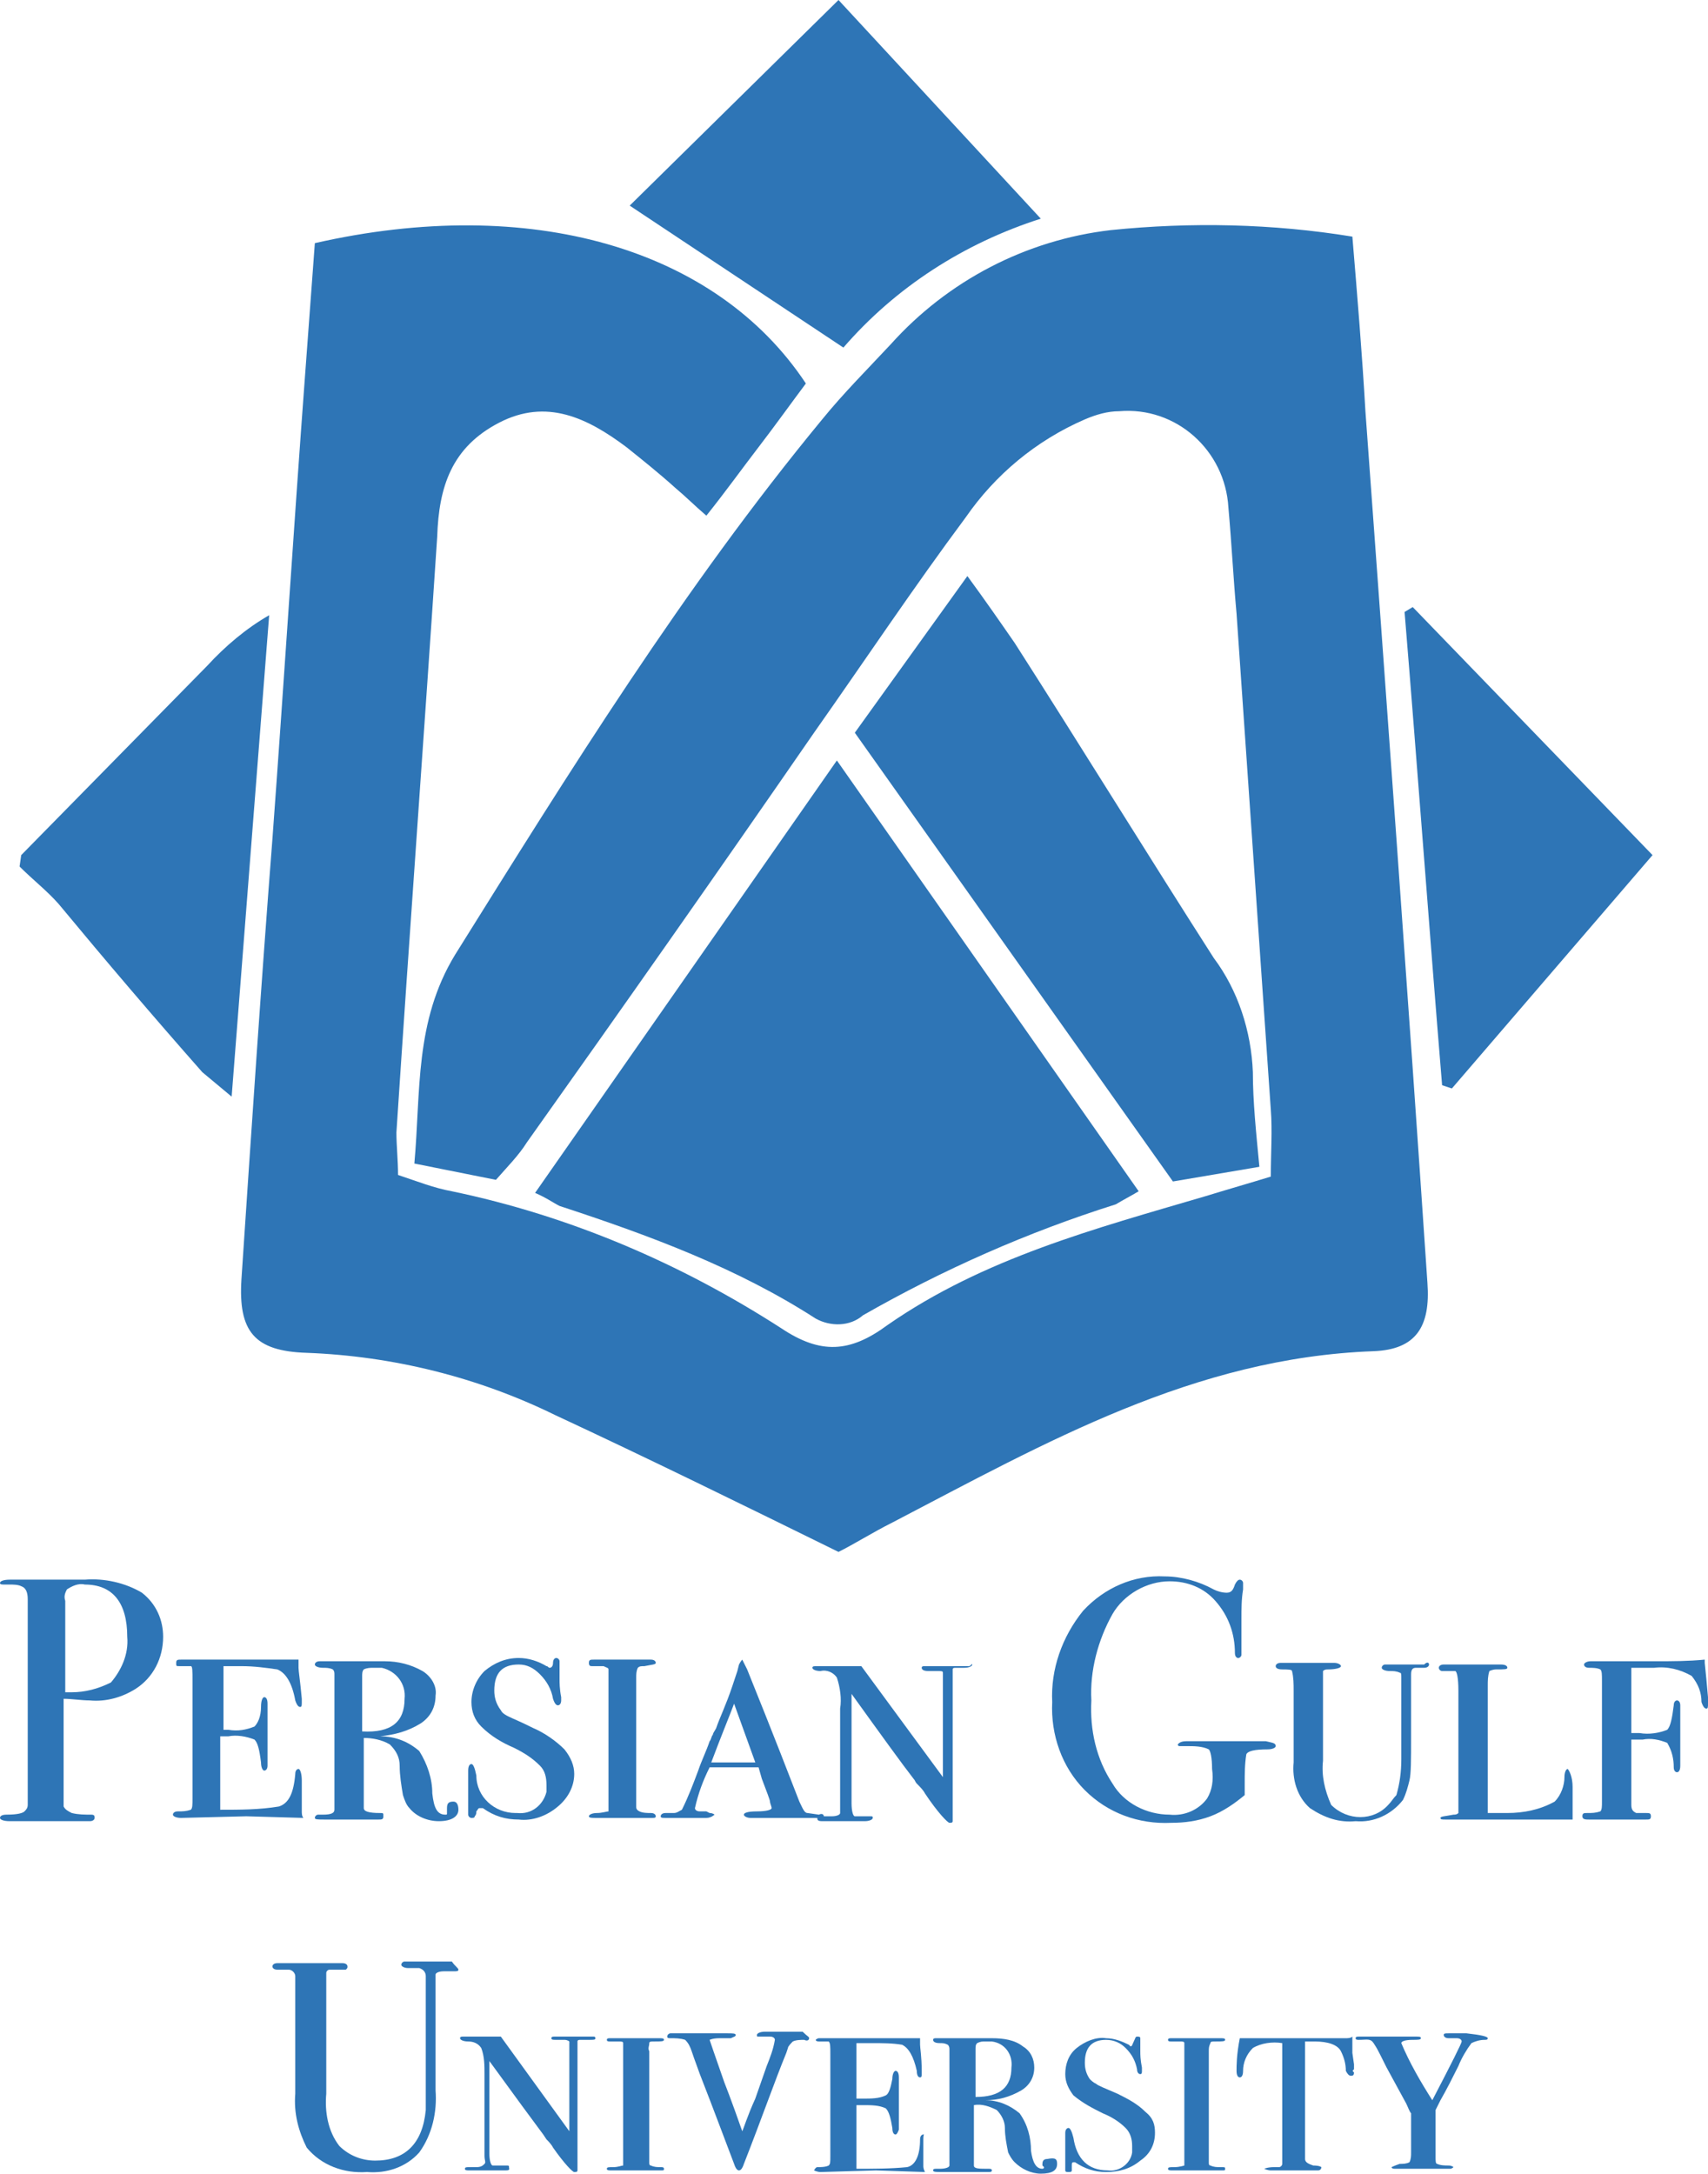
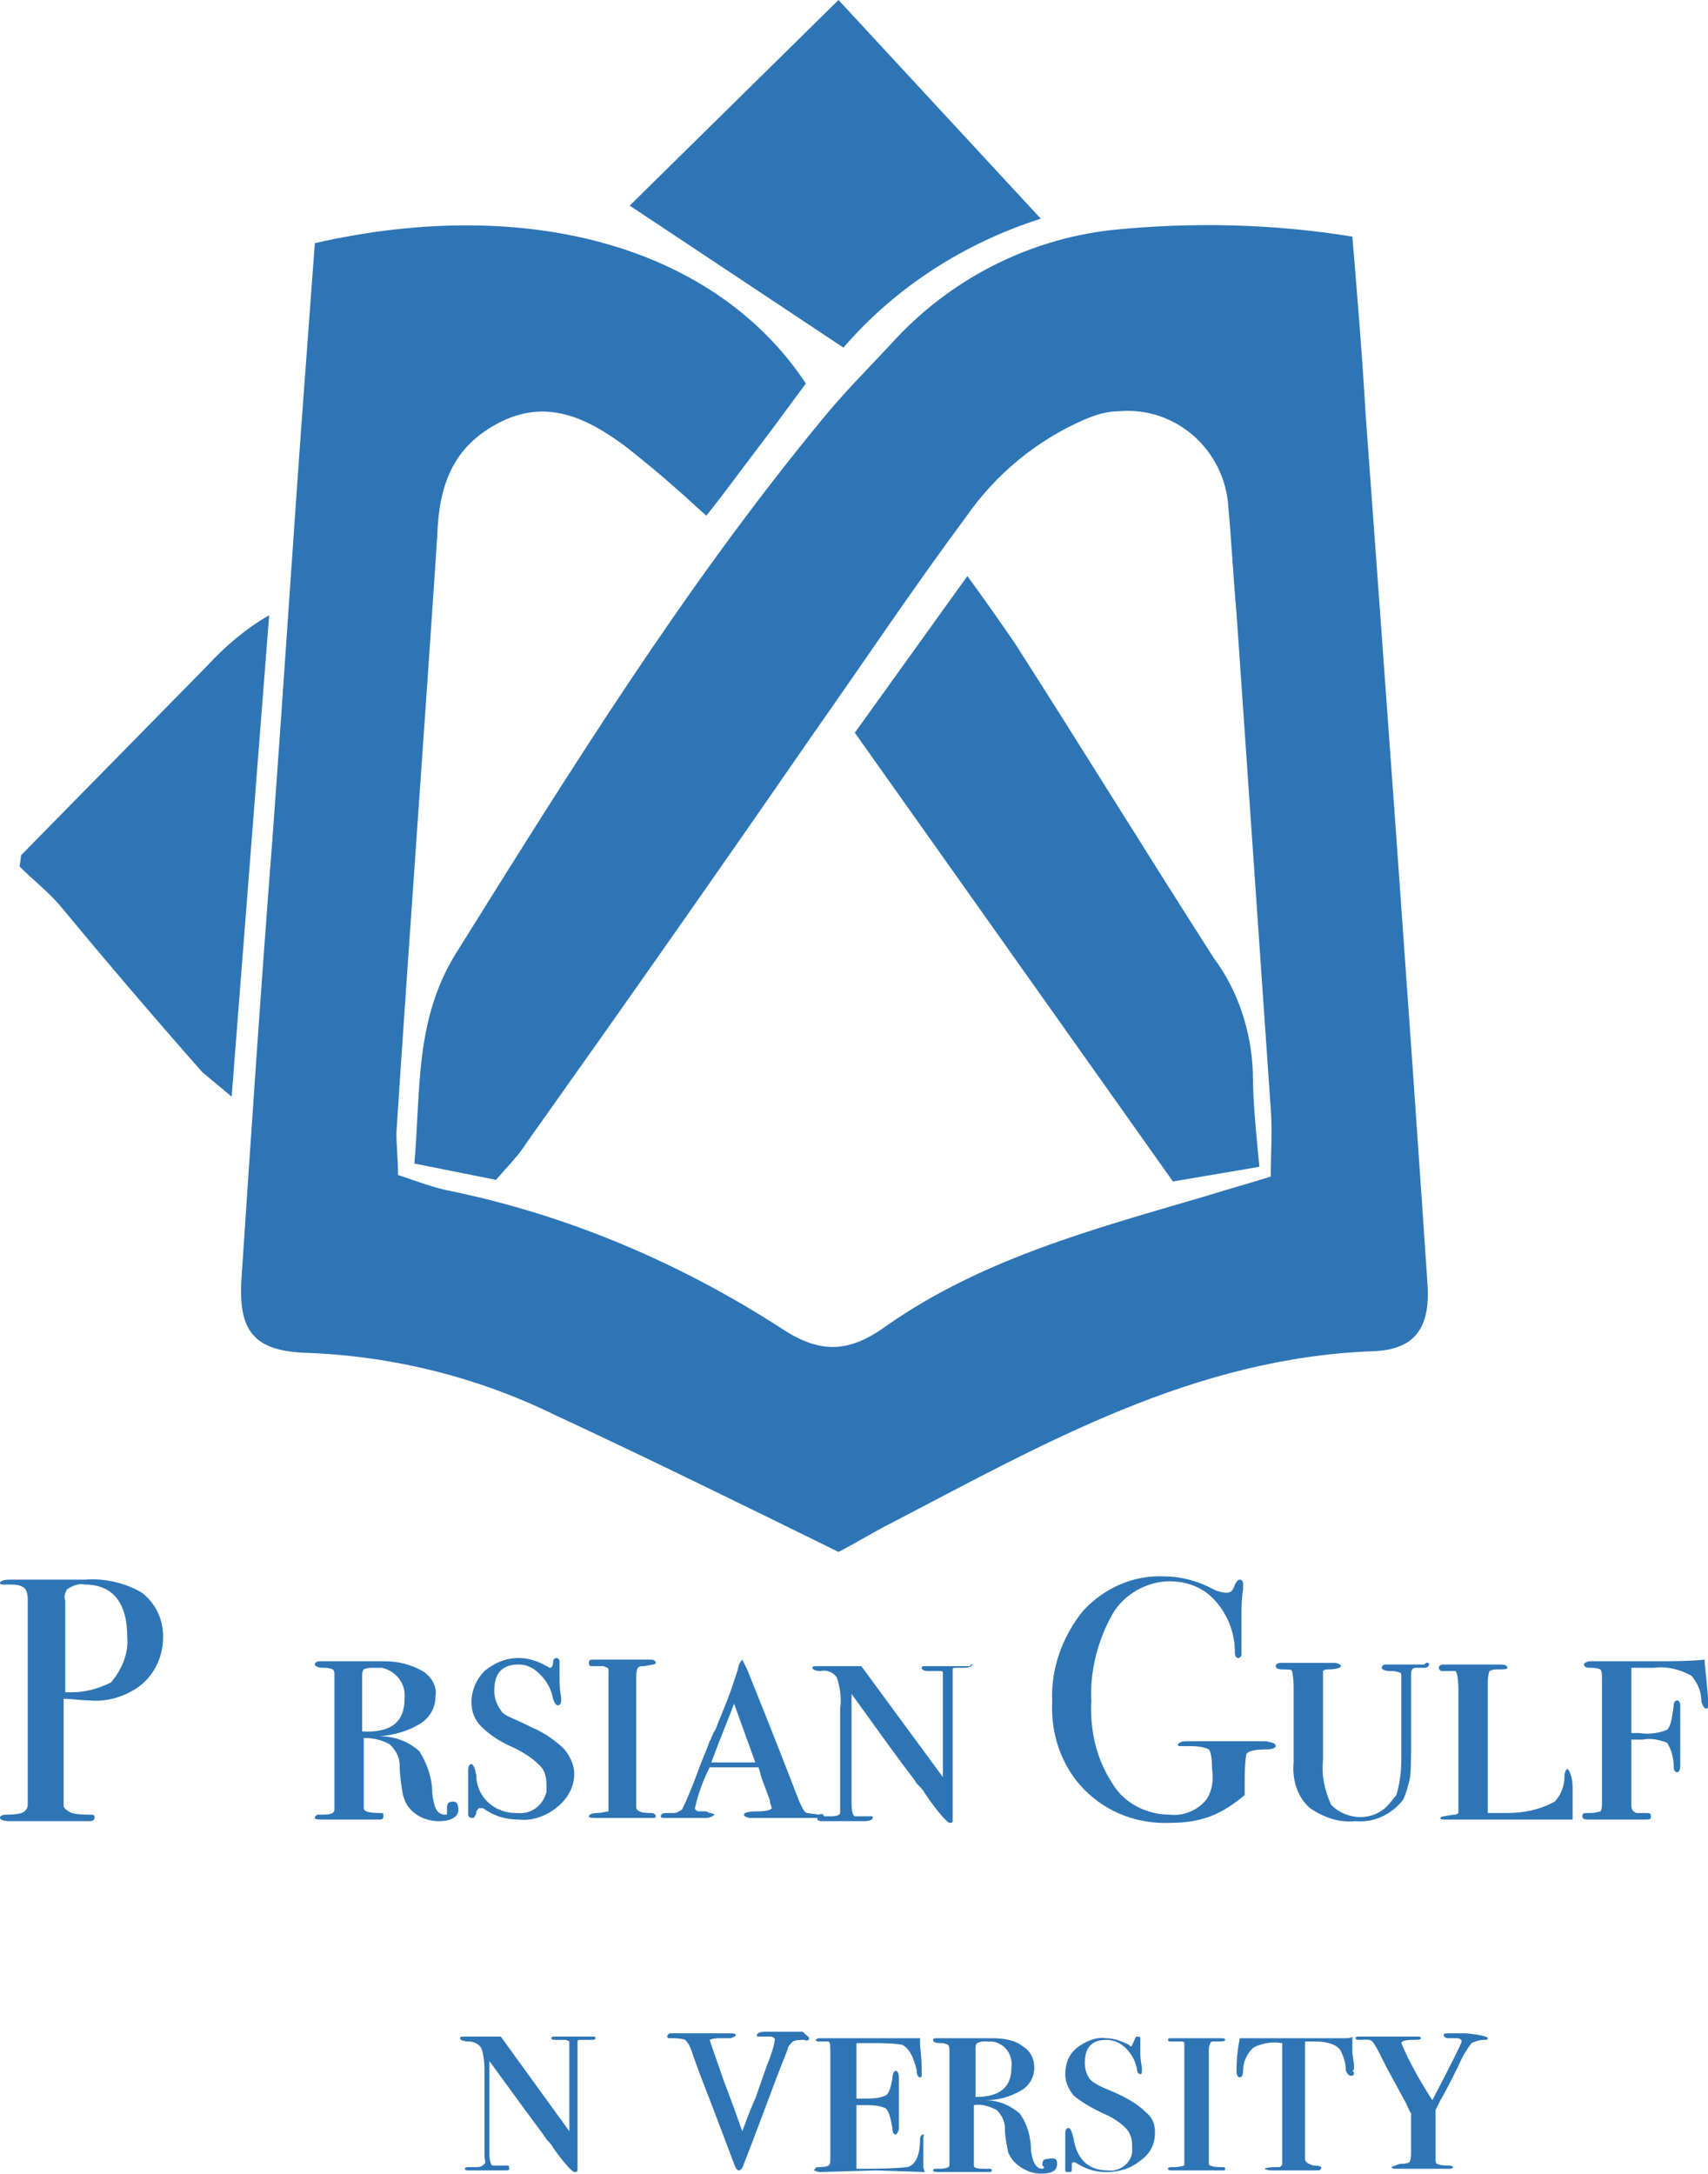
<svg xmlns="http://www.w3.org/2000/svg" version="1.1" id="Text" x="0px" y="0px" viewBox="0 0 104.7 133.2" style="enable-background:new 0 0 104.7 133.2;" xml:space="preserve">
  <style type="text/css">
	.st0{fill:#2E75B6;}
</style>
  <g id="arm">
    <path class="st0" d="M1.3,52.4l11.4-11.6c1.1-1.2,2.4-2.3,3.8-3.1l-2.3,29.5c-0.6-0.5-1.2-1-1.8-1.5c-3-3.4-5.9-6.8-8.8-10.3   c-0.7-0.8-1.6-1.5-2.4-2.3L1.3,52.4z" />
    <path class="st0" d="M24.4,72c1.2,0.4,2.2,0.8,3.3,1c7.2,1.5,14,4.4,20.2,8.4c2.4,1.6,4.2,1.5,6.5-0.2c5.9-4.1,12.7-5.9,19.5-7.9   c1.3-0.4,2.7-0.8,4-1.2c0-1.5,0.1-2.8,0-4.1c-0.7-10.1-1.4-20.3-2.1-30.4c-0.2-2.2-0.3-4.3-0.5-6.5c-0.2-3.5-3.2-6.2-6.7-5.9   c-0.7,0-1.4,0.2-2.1,0.5c-3,1.3-5.5,3.4-7.3,6C56,36,53,40.5,49.9,44.9C44.1,53.3,38.2,61.7,32.3,70c-0.5,0.8-1.2,1.5-1.9,2.3l-5-1   c0.4-4.4,0-8.7,2.5-12.8c7-11.2,14-22.5,22.5-32.8c1.3-1.6,2.8-3.1,4.2-4.6c3.5-3.9,8.3-6.4,13.5-7c4.9-0.5,9.9-0.4,14.8,0.4   c0.3,3.6,0.6,7.2,0.8,10.7C85,43,86.3,60.8,87.5,78.6c0.2,2.7-0.7,4.1-3.3,4.2c-11,0.4-20.1,5.6-29.5,10.5   c-1.2,0.6-2.3,1.3-3.3,1.8c-5.9-2.9-11.6-5.7-17.4-8.4c-4.7-2.3-9.9-3.6-15.2-3.8c-3.2-0.1-4.2-1.3-4-4.5c0.6-9,1.2-18,1.9-27   c0.7-9.5,1.3-19,2-28.4c0.2-2.7,0.4-5.4,0.6-8.1c13.2-3,24.6,0.3,30.1,8.6c-0.9,1.2-1.9,2.6-2.9,3.9s-2,2.7-3.2,4.2   c-0.7-0.6-1.3-1.2-1.9-1.7c-1-0.9-2-1.7-3-2.5c-2.4-1.8-4.9-3-7.8-1.5s-3.7,3.9-3.8,7C26,45,25.1,57.2,24.3,69.4   C24.3,70.2,24.4,71.1,24.4,72z" />
-     <path class="st0" d="M32.8,73.1l18.5-26.5L69.8,73c-0.5,0.3-0.9,0.5-1.4,0.8c-5.4,1.7-10.6,4-15.5,6.8c-0.8,0.7-2,0.7-2.9,0.2   c-4.8-3.1-10.2-5.1-15.7-6.9C33.9,73.7,33.5,73.4,32.8,73.1z" />
    <path class="st0" d="M52.4,44.9l6.9-9.6c1.1,1.5,2,2.8,2.9,4.1c4.1,6.4,8.1,12.9,12.2,19.3c1.5,2,2.3,4.5,2.4,7   c0,1.8,0.2,3.7,0.4,5.8l-5.3,0.9L52.4,44.9z" />
    <path class="st0" d="M51.7,21.3l-13.1-8.7L51.4,0l12.4,13.4C59.1,14.9,54.9,17.6,51.7,21.3z" />
-     <path class="st0" d="M86.6,37.2l14.7,15.2L89,66.7l-0.6-0.2c-0.8-9.7-1.5-19.3-2.3-29L86.6,37.2z" />
  </g>
  <path id="P" class="st0" d="M10,100.3c0,1.3-0.6,2.5-1.7,3.2c-0.8,0.5-1.8,0.8-2.8,0.7c-0.5,0-1.1-0.1-1.6-0.1v6c0,0.2,0,0.4,0,0.6  c0.1,0.2,0.3,0.3,0.5,0.4c0.4,0.1,0.8,0.1,1.2,0.1c0.2,0,0.2,0.1,0.2,0.2s-0.1,0.2-0.3,0.2H0.6c-0.4,0-0.6-0.1-0.6-0.2  s0.1-0.2,0.4-0.2c0.7,0,1-0.1,1.1-0.2s0.2-0.2,0.2-0.4V98c0-0.4-0.1-0.7-0.4-0.8c-0.2-0.1-0.5-0.1-0.7-0.1H0.3c-0.2,0-0.3,0-0.3-0.1  s0.2-0.2,0.6-0.2h4.6c1.2-0.1,2.5,0.2,3.5,0.8C9.6,98.3,10,99.3,10,100.3z M7.8,100.3c0-2.1-0.9-3.2-2.6-3.2  c-0.4-0.1-0.8,0.1-1.1,0.3C4,97.6,3.9,97.8,4,98.1v5.6c0.1,0,0.3,0,0.4,0c0.8,0,1.6-0.2,2.4-0.6C7.4,102.4,7.9,101.4,7.8,100.3  L7.8,100.3z" />
-   <path id="E" class="st0" d="M18.5,109.1c0,0,0,0.1,0,0.3c0,0.1,0,0.3,0,0.4v1.2c0,0.1,0,0.3,0.1,0.4l-3.5-0.1l-4,0.1  c-0.3,0-0.5-0.1-0.5-0.2s0.1-0.2,0.3-0.2c0.3,0,0.5,0,0.8-0.1c0.1-0.1,0.1-0.3,0.1-0.7V103c0-0.6,0-0.9-0.1-0.9c-0.2,0-0.5,0-0.7,0  s-0.2,0-0.2-0.2s0.1-0.2,0.3-0.2h7.2v0.2v0.3c0,0.2,0.1,0.8,0.2,1.9c0,0.1,0,0.2,0,0.2c0,0.2,0,0.3-0.1,0.3s-0.2-0.1-0.3-0.4  c-0.2-1.1-0.6-1.7-1.1-1.9c-0.7-0.1-1.4-0.2-2.2-0.2h-1.1v3.9H14c0.6,0.1,1.1,0,1.6-0.2c0.2-0.2,0.4-0.6,0.4-1.2  c0-0.4,0.1-0.6,0.2-0.6s0.2,0.1,0.2,0.4s0,0.4,0,0.8s0,0.6,0,0.8c0,0.9,0,1.5,0,1.9c0,0.1,0,0.2,0,0.3c0,0.2-0.1,0.3-0.2,0.3  S16,108.3,16,108c-0.1-0.8-0.2-1.2-0.4-1.4c-0.5-0.2-1.1-0.3-1.6-0.2h-0.5v4.5c1.2,0,2.4,0,3.6-0.2c0.6-0.2,0.9-0.8,1-2  c0-0.2,0.1-0.3,0.2-0.3S18.5,108.7,18.5,109.1z" />
  <path id="R" class="st0" d="M28.1,110.9c0,0.4-0.4,0.7-1.2,0.7c-0.7,0-1.4-0.3-1.8-0.8c-0.2-0.2-0.3-0.5-0.4-0.8  c-0.1-0.6-0.2-1.2-0.2-1.8c0-0.5-0.2-0.9-0.6-1.3c-0.5-0.3-1.1-0.4-1.6-0.4v4.3c0,0.2,0.3,0.3,1,0.3c0.2,0,0.2,0,0.2,0.2  s-0.1,0.2-0.3,0.2h-3.3c-0.4,0-0.6,0-0.6-0.1s0.1-0.2,0.2-0.2h0.3c0.5,0,0.7-0.1,0.7-0.3v-8.3c0-0.1,0-0.2-0.1-0.3  c-0.2-0.1-0.4-0.1-0.6-0.1c-0.3,0-0.5-0.1-0.5-0.2s0.1-0.2,0.3-0.2h4c0.8,0,1.6,0.2,2.3,0.6c0.5,0.3,0.9,0.9,0.8,1.5  c0,0.7-0.3,1.3-0.9,1.7c-0.8,0.5-1.6,0.7-2.5,0.8c0.9,0,1.7,0.3,2.4,0.9c0.5,0.8,0.8,1.7,0.8,2.6c0.1,0.9,0.3,1.3,0.8,1.3  c0.1,0,0.1,0,0.1-0.1V111c0-0.1,0-0.1,0-0.2c0-0.3,0.1-0.4,0.4-0.4C28,110.4,28.1,110.6,28.1,110.9z M24.8,104.1  c0.1-0.9-0.5-1.7-1.4-1.9c-0.2,0-0.3,0-0.5,0s-0.4,0-0.6,0.1c-0.1,0.1-0.1,0.3-0.1,0.4v3.4C24,106.2,24.8,105.5,24.8,104.1z" />
  <path id="S" class="st0" d="M35.2,108.7c0,0.8-0.4,1.5-1,2c-0.7,0.6-1.6,0.9-2.4,0.8c-0.8,0-1.5-0.2-2.2-0.7h-0.2  c-0.1,0-0.1,0.1-0.2,0.2c0,0.1,0,0.2-0.1,0.3c0,0.1-0.1,0.1-0.2,0.1s-0.2-0.1-0.2-0.2l0,0c0,0,0-0.2,0-0.6s0-0.7,0-1v-1.1  c0-0.3,0.1-0.4,0.2-0.4s0.2,0.2,0.3,0.7c0,1.3,1.1,2.3,2.4,2.3c0,0,0,0,0.1,0c0.9,0.1,1.6-0.5,1.8-1.3c0-0.1,0-0.3,0-0.4  c0-0.5-0.1-0.9-0.4-1.2c-0.5-0.5-1-0.8-1.6-1.1c-0.7-0.3-1.4-0.7-2-1.3c-0.4-0.4-0.6-0.9-0.6-1.5c0-0.7,0.3-1.4,0.8-1.9  c0.6-0.5,1.3-0.8,2.1-0.8c0.6,0,1.2,0.2,1.7,0.5c0.1,0,0.1,0.1,0.2,0.1c0.1,0,0.2-0.1,0.2-0.3s0.1-0.3,0.2-0.3  c0.1,0,0.2,0.1,0.2,0.2l0,0c0,0,0,0.1,0,0.2c0,0.3,0,0.6,0,0.9c0,0.2,0,0.6,0.1,1.1c0,0.1,0,0.1,0,0.2c0,0.2-0.1,0.3-0.2,0.3  s-0.2-0.1-0.3-0.4c-0.1-0.6-0.4-1.1-0.8-1.5c-0.4-0.4-0.8-0.6-1.3-0.6c-1,0-1.5,0.5-1.5,1.6c0,0.4,0.1,0.8,0.4,1.2  c0.1,0.2,0.3,0.3,0.5,0.4s0.7,0.3,1.5,0.7c0.7,0.3,1.4,0.8,1.9,1.3C35,107.7,35.2,108.2,35.2,108.7z" />
  <path id="I" class="st0" d="M40.2,111.3c0,0.1-0.1,0.1-0.2,0.1h-3.5c-0.2,0-0.4,0-0.4-0.1s0.2-0.2,0.5-0.2s0.6-0.1,0.7-0.1  c0-0.3,0-0.6,0-0.9v-6.8c0-0.3,0-0.7,0-1c0-0.1-0.1-0.1-0.3-0.2h-0.7c-0.1,0-0.2,0-0.2-0.2s0.1-0.2,0.3-0.2h3.5  c0.2,0,0.3,0.1,0.3,0.2s-0.2,0.1-0.7,0.2c-0.2,0-0.3,0-0.4,0.1c-0.1,0.2-0.1,0.4-0.1,0.6v7.9c0,0.1,0,0.2,0.2,0.3  c0.2,0.1,0.5,0.1,0.7,0.1C40.1,111.1,40.2,111.2,40.2,111.3z" />
  <path id="A" class="st0" d="M50.5,111.3c0,0.1-0.1,0.1-0.4,0.1H46c-0.2,0-0.4-0.1-0.4-0.2s0.2-0.2,0.8-0.2s0.9-0.1,0.9-0.2  s-0.1-0.3-0.1-0.4s-0.2-0.6-0.5-1.4l-0.2-0.7h-3c-0.4,0.8-0.7,1.6-0.9,2.5c0,0.1,0.1,0.2,0.3,0.2H43h0.3l0.2,0.1  c0.2,0,0.3,0.1,0.3,0.1s-0.2,0.2-0.5,0.2h-0.7c-0.5,0-0.9,0-1.2,0h-0.2H41h-0.2l0,0c-0.2,0-0.3,0-0.3-0.1s0.1-0.2,0.3-0.2  s0.4,0,0.5,0c0.2,0,0.3-0.1,0.5-0.2c0.4-0.8,0.7-1.6,1-2.4c0.2-0.6,0.5-1.2,0.7-1.8c0.1-0.1,0.1-0.3,0.2-0.4c0-0.1,0.1-0.2,0.2-0.4  c0.2-0.6,0.6-1.4,1-2.6l0.3-0.9l0.1-0.4c0.1-0.2,0.2-0.3,0.2-0.3s0.1,0.2,0.3,0.6c0.4,1,1.5,3.7,3.2,8.1c0.2,0.4,0.3,0.7,0.5,0.7  l0.7,0.1C50.4,111.1,50.5,111.2,50.5,111.3z M46.3,108l-1.3-3.6c-0.3,0.8-0.8,2-1.4,3.6H46.3z" />
  <path id="N" class="st0" d="M59.6,102c0,0.1-0.2,0.2-0.5,0.2h-0.5c-0.1,0-0.2,0-0.2,0.1c0,0.2,0,0.4,0,0.6v7.8c0,0.5,0,0.8,0,0.9  s-0.1,0.1-0.2,0.1s-0.7-0.6-1.5-1.8c-0.1-0.2-0.3-0.4-0.5-0.6c-0.1-0.1-0.1-0.2-0.2-0.3c-0.7-0.9-2-2.7-3.8-5.2v6.7  c0,0.5,0.1,0.8,0.2,0.8c0.3,0,0.5,0,0.8,0h0.1c0.2,0,0.2,0,0.2,0.1s-0.2,0.2-0.5,0.2h-0.7h-0.6c-0.1,0-0.3,0-0.4,0  c-0.3,0-0.6,0-0.9,0s-0.3-0.1-0.3-0.2s0.1-0.1,0.4-0.1h0.2H51c0.3,0,0.5-0.1,0.5-0.2c0-0.2,0-0.4,0-0.6v-5.8c0.1-0.6,0-1.3-0.2-1.9  c-0.2-0.3-0.6-0.5-1-0.4c-0.3,0-0.5-0.1-0.5-0.2s0.1-0.1,0.3-0.1h2.7l5,6.8v-5.8c0-0.2,0-0.4,0-0.6c0-0.1-0.1-0.1-0.3-0.1h-0.6  c-0.3,0-0.4-0.1-0.4-0.2s0.1-0.1,0.2-0.1s0.6,0,1.4,0s1.2,0,1.3,0S59.6,101.9,59.6,102z" />
  <path id="G" class="st0" d="M78.2,107c0,0.1-0.2,0.2-0.5,0.2c-0.8,0-1.2,0.1-1.3,0.3c-0.1,0.6-0.1,1.2-0.1,1.8v0.7  c-0.6,0.5-1.3,1-2.1,1.3c-0.8,0.3-1.6,0.4-2.4,0.4c-2,0.1-3.9-0.6-5.3-2s-2.1-3.4-2-5.4c-0.1-2,0.6-4,1.9-5.6c1.3-1.4,3.1-2.2,5-2.1  c1,0,2.1,0.3,3,0.8c0.2,0.1,0.5,0.2,0.8,0.2s0.4-0.2,0.5-0.5c0.1-0.2,0.2-0.3,0.3-0.3c0.1,0,0.2,0.1,0.2,0.2s0,0.2,0,0.4  c-0.1,0.6-0.1,1.2-0.1,1.8v1.1c0,0.4,0,0.7,0,1.1c0,0.1-0.1,0.2-0.2,0.2s-0.2-0.1-0.2-0.3c0-1.2-0.4-2.3-1.2-3.2  c-0.7-0.8-1.7-1.2-2.8-1.2c-1.4,0-2.8,0.8-3.5,2c-0.9,1.6-1.4,3.5-1.3,5.3c-0.1,1.8,0.3,3.6,1.3,5.1c0.7,1.2,2.1,1.9,3.5,1.9  c0.9,0.1,1.8-0.3,2.3-1c0.3-0.5,0.4-1.1,0.3-1.8c0-0.7-0.1-1.1-0.2-1.2c-0.4-0.2-0.9-0.2-1.4-0.2c-0.1,0-0.3,0-0.4,0  s-0.1-0.1-0.1-0.1s0.1-0.2,0.5-0.2h4.9C78,106.8,78.2,106.8,78.2,107z" />
  <path id="U" class="st0" d="M87.6,102c0,0.1-0.1,0.2-0.3,0.2h-0.5c-0.2,0-0.3,0.1-0.3,0.4v3.9c0,1.3,0,2.2-0.1,2.6s-0.2,0.8-0.4,1.2  c-0.7,0.9-1.8,1.4-2.9,1.3c-1,0.1-1.9-0.2-2.8-0.8c-0.8-0.7-1.1-1.8-1-2.8v-4.4c0-0.4,0-0.8-0.1-1.2c0-0.1-0.3-0.1-0.6-0.1  s-0.4-0.1-0.4-0.2s0.1-0.2,0.3-0.2h3.3c0.2,0,0.4,0.1,0.4,0.2s-0.3,0.2-0.8,0.2c-0.1,0-0.2,0-0.3,0.1c0,0.2,0,0.3,0,0.5v5  c-0.1,0.9,0.1,1.8,0.5,2.7c1,1,2.6,1,3.5,0c0.2-0.2,0.3-0.4,0.5-0.6c0.2-0.7,0.3-1.4,0.3-2.2v-5c0-0.2,0-0.3-0.1-0.3  c-0.2-0.1-0.4-0.1-0.6-0.1c-0.3,0-0.5-0.1-0.5-0.2s0.1-0.2,0.2-0.2h2.4C87.5,101.8,87.6,101.9,87.6,102z" />
  <path id="L" class="st0" d="M96.4,109.5c0,0.8,0,1.4,0,2H96h-0.3c-0.2,0-0.5,0-0.8,0h-1h-3.6h-1.7c-0.2,0-0.3,0-0.3-0.1  s0.3-0.1,0.8-0.2c0.1,0,0.2,0,0.3-0.1c0-0.2,0-0.3,0-0.5v-7c0-0.8-0.1-1.2-0.2-1.2s-0.2,0-0.4,0c-0.1,0-0.2,0-0.4,0  c-0.1,0-0.2-0.1-0.2-0.2s0.1-0.2,0.3-0.2H92c0.3,0,0.4,0.1,0.4,0.2s-0.2,0.1-0.7,0.1c-0.2,0-0.4,0.1-0.4,0.1  c-0.1,0.3-0.1,0.6-0.1,0.9v7.8h1.2c1,0,2-0.2,2.9-0.7c0.4-0.4,0.6-1,0.6-1.5c0-0.3,0.1-0.5,0.2-0.5  C96.2,108.5,96.4,108.9,96.4,109.5z" />
  <path id="F" class="st0" d="M104.7,104.4c0,0.2,0,0.3-0.1,0.3s-0.2-0.1-0.3-0.4c0-0.6-0.2-1.1-0.6-1.6c-0.7-0.4-1.5-0.6-2.3-0.5  c-0.4,0-0.8,0-1.4,0v4h0.5c0.6,0.1,1.2,0,1.7-0.2c0.2-0.2,0.3-0.7,0.4-1.5c0-0.2,0.1-0.3,0.2-0.3s0.2,0.1,0.2,0.3s0,0.3,0,0.5  s0,0.7,0,1.4c0,0.1,0,0.3,0,0.6s0,0.7,0,1.1v0.1c0,0.3-0.1,0.4-0.2,0.4s-0.2-0.1-0.2-0.3c0-0.5-0.1-1-0.4-1.5  c-0.5-0.2-1-0.3-1.5-0.2H100v4c0,0.3,0.1,0.4,0.3,0.5c0.2,0,0.4,0,0.6,0s0.3,0,0.3,0.2s-0.1,0.2-0.3,0.2h-3.5c-0.2,0-0.4,0-0.4-0.2  s0.1-0.2,0.3-0.2c0.3,0,0.5,0,0.8-0.1c0.1-0.1,0.1-0.3,0.1-0.6V103c0-0.4,0-0.6-0.1-0.7c-0.2-0.1-0.5-0.1-0.7-0.1s-0.3-0.1-0.3-0.2  s0.2-0.2,0.4-0.2h4c1,0,2,0,3-0.1v0.2l0.1,1l0.1,1.1C104.7,104.3,104.7,104.4,104.7,104.4z" />
-   <path id="U-2" class="st0" d="M28.1,120.7c0,0.1-0.1,0.1-0.3,0.1h-0.6c-0.3,0-0.5,0.1-0.5,0.2s0,0.3,0,0.4v6.7  c0.1,1.3-0.2,2.7-1,3.8c-0.8,0.9-2,1.3-3.2,1.2c-1.4,0.1-2.8-0.4-3.7-1.5c-0.5-1-0.8-2.1-0.7-3.3v-7.2c0-0.2-0.2-0.4-0.4-0.4H17  c-0.2,0-0.3-0.1-0.3-0.2s0.1-0.2,0.3-0.2h4c0.2,0,0.3,0.1,0.3,0.2s0,0.1-0.1,0.2h-0.7c-0.1,0-0.2,0-0.3,0c-0.1,0-0.2,0.1-0.2,0.2  s0,0.4,0,1v6.4c-0.1,1.1,0.1,2.3,0.8,3.2c0.6,0.6,1.4,0.9,2.2,0.9c1.8,0,2.9-1,3.1-3.1c0-0.3,0-1.6,0-3.9v-4.3  c0-0.2-0.1-0.4-0.4-0.5c-0.2,0-0.5,0-0.7,0s-0.4-0.1-0.4-0.2s0.1-0.2,0.2-0.2h2.9C27.9,120.5,28.1,120.6,28.1,120.7z" />
  <path id="N-2" class="st0" d="M36.5,124.9c0,0.1-0.1,0.1-0.4,0.1h-0.5c-0.1,0-0.2,0-0.2,0.1c0,0.2,0,0.3,0,0.5v6.6  c0,0.4,0,0.7,0,0.8s-0.1,0.1-0.2,0.1s-0.6-0.5-1.3-1.5c-0.1-0.2-0.3-0.4-0.4-0.5l-0.2-0.3c-0.6-0.8-1.7-2.3-3.3-4.5v5.7  c0,0.4,0.1,0.7,0.2,0.7c0.2,0,0.5,0,0.7,0H31c0.2,0,0.2,0,0.2,0.1s0.1,0.2-0.2,0.2h-0.6h-0.5h-0.4c-0.2,0-0.5,0-0.7,0  s-0.3,0-0.3-0.1s0.1-0.1,0.3-0.1H29h0.2c0.3,0,0.4-0.1,0.5-0.2s0-0.2,0-0.5v-5c0-0.5,0-1.1-0.2-1.6c-0.2-0.3-0.5-0.4-0.8-0.4  s-0.5-0.1-0.5-0.2s0.1-0.1,0.2-0.1h2.3l4.2,5.8v-5c0-0.2,0-0.3,0-0.5c0,0-0.1-0.1-0.3-0.1h-0.5c-0.2,0-0.3,0-0.3-0.1  s0.1-0.1,0.2-0.1h2.4C36.5,124.8,36.5,124.9,36.5,124.9z" />
-   <path id="I-2" class="st0" d="M40.7,132.9c0,0.1,0,0.1-0.2,0.1h-3c-0.2,0-0.3,0-0.3-0.1s0.1-0.1,0.4-0.1s0.5-0.1,0.6-0.1  c0-0.3,0-0.5,0-0.8V126c0-0.3,0-0.6,0-0.8c0-0.1-0.1-0.1-0.3-0.1h-0.5c-0.1,0-0.2,0-0.2-0.1s0.1-0.1,0.2-0.1h3c0.2,0,0.3,0,0.3,0.1  s-0.2,0.1-0.6,0.1c-0.2,0-0.3,0-0.3,0.1c0,0.2-0.1,0.3,0,0.5v6.8c0,0.1,0,0.2,0.1,0.2c0.2,0.1,0.4,0.1,0.6,0.1  C40.6,132.8,40.7,132.8,40.7,132.9z" />
  <path id="V" class="st0" d="M49.6,124.9c0,0.1-0.1,0.2-0.3,0.1c-0.2,0-0.5,0-0.7,0.1c-0.1,0.1-0.3,0.3-0.3,0.4l-0.1,0.3  c-0.7,1.7-1.5,4-2.6,6.8c-0.1,0.3-0.2,0.4-0.3,0.4s-0.2-0.1-0.3-0.4c-0.5-1.3-1.2-3.2-2.1-5.5c-0.1-0.3-0.3-0.8-0.5-1.4  c-0.1-0.3-0.2-0.5-0.4-0.7c-0.3-0.1-0.6-0.1-0.9-0.1c-0.1,0-0.2,0-0.2-0.1s0.1-0.2,0.2-0.2h3.5c0.3,0,0.5,0,0.5,0.1  s-0.1,0.1-0.3,0.2h-0.7c-0.4,0-0.6,0.1-0.6,0.1s0.3,0.9,0.9,2.6c0,0,0.4,1,1.1,3c0.1-0.2,0.3-0.9,0.8-2l0.7-2c0.2-0.5,0.4-1,0.5-1.6  c0-0.1-0.1-0.2-0.3-0.2h-0.7c-0.1,0-0.1,0-0.1-0.1s0.2-0.2,0.5-0.2H48c0.1,0,0.3,0,0.4,0c0.1,0,0.2,0,0.3,0h0.5  C49.5,124.8,49.6,124.8,49.6,124.9z" />
  <path id="E-2" class="st0" d="M56.6,131.1c0,0,0,0.1,0,0.2c0,0.1,0,0.2,0,0.4v1c0,0.1,0,0.2,0.1,0.4l-3-0.1l-3.4,0.1  c-0.2,0-0.4-0.1-0.4-0.1s0.1-0.2,0.2-0.2c0.2,0,0.5,0,0.7-0.1c0.1-0.1,0.1-0.2,0.1-0.6v-6.2c0-0.5,0-0.7-0.1-0.8c-0.2,0-0.4,0-0.6,0  c-0.2,0-0.2-0.1-0.2-0.1s0.1-0.1,0.2-0.1h6.2v0.1v0.3c0,0.2,0.1,0.7,0.1,1.6c0,0.1,0,0.1,0,0.2s0,0.2-0.1,0.2s-0.2-0.1-0.2-0.4  c-0.2-0.9-0.5-1.4-0.9-1.6c-0.6-0.1-1.2-0.1-1.9-0.1h-0.9v3.4h0.4c0.5,0,1,0,1.4-0.2c0.2-0.1,0.3-0.5,0.4-1c0-0.3,0.1-0.5,0.2-0.5  s0.2,0.1,0.2,0.4s0,0.4,0,0.7c0,0.3,0,0.5,0,0.7c0,0.8,0,1.3,0,1.6c0,0.1,0,0.2,0,0.2s-0.1,0.3-0.2,0.3s-0.2-0.1-0.2-0.4  c-0.1-0.6-0.2-1-0.4-1.2c-0.4-0.2-0.9-0.2-1.4-0.2h-0.4v3.9c1,0,2.1,0,3.1-0.1c0.5-0.1,0.8-0.7,0.8-1.7c0-0.2,0.1-0.3,0.2-0.3  S56.6,130.7,56.6,131.1z" />
  <path id="R-2" class="st0" d="M64.8,132.6c0,0.4-0.3,0.6-1,0.6c-0.6,0-1.2-0.3-1.6-0.7c-0.2-0.2-0.3-0.4-0.4-0.6  c-0.1-0.5-0.2-1-0.2-1.5c0-0.4-0.2-0.8-0.5-1.1c-0.4-0.2-0.9-0.4-1.4-0.3v3.7c0,0.2,0.3,0.2,0.9,0.2c0.1,0,0.2,0,0.2,0.1  s-0.1,0.1-0.2,0.1h-2.9c-0.3,0-0.5,0-0.5-0.1s0.1-0.1,0.2-0.1h0.2c0.4,0,0.6-0.1,0.6-0.2v-7.1c0-0.1,0-0.2-0.1-0.3  c-0.2-0.1-0.3-0.1-0.5-0.1c-0.3,0-0.4-0.1-0.4-0.2s0.1-0.1,0.2-0.1h3.4c0.7,0,1.4,0.1,1.9,0.5c0.5,0.3,0.7,0.8,0.7,1.3  c0,0.6-0.3,1.1-0.8,1.4c-0.7,0.4-1.4,0.6-2.2,0.6c0.8,0,1.5,0.3,2.1,0.8c0.5,0.7,0.7,1.5,0.7,2.3c0.1,0.7,0.3,1.1,0.7,1.1  c0,0,0.1,0,0.1-0.1l-0.1-0.1v-0.1c0-0.2,0.1-0.3,0.3-0.3C64.7,132.2,64.8,132.3,64.8,132.6z M62,126.7c0.1-0.8-0.4-1.5-1.2-1.6  c-0.1,0-0.3,0-0.4,0c-0.2,0-0.3,0-0.5,0.1c-0.1,0.1-0.1,0.2-0.1,0.4v2.9C61.3,128.5,62,127.9,62,126.7L62,126.7z" />
  <path id="S-2" class="st0" d="M70.8,130.7c0,0.7-0.3,1.3-0.9,1.7c-0.6,0.5-1.3,0.7-2.1,0.7c-0.7,0-1.3-0.2-1.9-0.6h-0.1  c-0.1,0-0.1,0.1-0.1,0.2c0,0.1,0,0.2,0,0.3s-0.1,0.1-0.2,0.1s-0.2,0-0.2-0.1l0,0c0,0,0-0.2,0-0.5s0-0.6,0-0.9v-0.9  c0-0.2,0.1-0.3,0.2-0.3s0.2,0.2,0.3,0.6c0.2,1.3,0.9,2,2.1,2c0.7,0.1,1.4-0.4,1.5-1.1c0-0.1,0-0.3,0-0.4c0-0.4-0.1-0.8-0.4-1.1  c-0.4-0.4-0.9-0.7-1.4-0.9c-0.6-0.3-1.2-0.6-1.8-1.1c-0.3-0.4-0.5-0.8-0.5-1.3c0-0.6,0.2-1.2,0.7-1.6s1.2-0.7,1.8-0.6  c0.5,0,1,0.2,1.4,0.4l0.1,0.1c0.1,0,0.1-0.1,0.2-0.3s0.1-0.3,0.2-0.3s0.2,0,0.2,0.1l0,0v0.1c0,0.2,0,0.5,0,0.7s0,0.5,0.1,1  c0,0.1,0,0.1,0,0.2s0,0.2-0.1,0.2s-0.2-0.1-0.2-0.3c-0.1-0.5-0.3-0.9-0.7-1.3c-0.3-0.3-0.7-0.5-1.2-0.5c-0.9,0-1.3,0.5-1.3,1.4  c0,0.4,0.1,0.7,0.3,1c0.1,0.1,0.2,0.2,0.4,0.3c0.1,0.1,0.6,0.3,1.3,0.6c0.6,0.3,1.2,0.6,1.7,1.1C70.7,129.8,70.8,130.2,70.8,130.7z" />
  <path id="I-3" class="st0" d="M75.1,132.9c0,0.1,0,0.1-0.2,0.1h-3c-0.2,0-0.3,0-0.3-0.1s0.1-0.1,0.4-0.1s0.6-0.1,0.6-0.1  c0-0.3,0-0.5,0-0.8V126c0-0.3,0-0.6,0-0.8c0-0.1-0.1-0.1-0.3-0.1h-0.5c-0.1,0-0.2,0-0.2-0.1s0.1-0.1,0.2-0.1h3c0.2,0,0.3,0,0.3,0.1  s-0.2,0.1-0.6,0.1c-0.2,0-0.3,0-0.3,0.1c-0.1,0.2-0.1,0.3-0.1,0.5v6.8c0,0.1,0,0.2,0.1,0.2c0.2,0.1,0.4,0.1,0.6,0.1  C75.1,132.8,75.1,132.8,75.1,132.9z" />
  <path id="T" class="st0" d="M83,127c0,0.2-0.1,0.2-0.2,0.2s-0.2-0.1-0.3-0.3c0-0.4-0.1-0.8-0.3-1.2c-0.2-0.4-0.8-0.6-1.6-0.6H80v7.2  c0,0.2,0.2,0.3,0.5,0.4c0.4,0,0.5,0.1,0.5,0.1s0,0.2-0.2,0.2h-2.9c-0.2,0-0.4-0.1-0.4-0.1s0.2-0.1,0.6-0.1c0.1,0,0.2,0,0.3,0  c0.1,0,0.2-0.1,0.2-0.2c0-0.1,0-0.4,0-0.9v-6.5c-0.6-0.1-1.3,0-1.8,0.3c-0.4,0.4-0.6,0.9-0.6,1.4c0,0.3-0.1,0.4-0.2,0.4  s-0.2-0.1-0.2-0.4s0-1,0.2-2h4.2h2.3c0.1,0,0.3,0,0.4-0.1v0.4v0.6l0.1,0.7v0.3C82.9,126.9,82.9,126.9,83,127z" />
  <path id="Y" class="st0" d="M91.2,124.9c0,0.1-0.1,0.1-0.2,0.1c-0.3,0-0.6,0.1-0.8,0.2c-0.3,0.4-0.6,0.9-0.8,1.4  c-0.4,0.8-0.7,1.4-1.1,2.1c-0.1,0.2-0.2,0.4-0.3,0.6c0,0.2,0,0.4,0,0.7v2.2c0,0.2,0,0.4,0.1,0.4c0.2,0.1,0.5,0.1,0.7,0.1  s0.3,0.1,0.3,0.1s-0.1,0.1-0.2,0.1h-3.4c-0.2,0-0.2-0.1-0.2-0.1s0.2-0.1,0.5-0.2c0.2,0,0.4,0,0.6-0.1c0.1-0.2,0.1-0.4,0.1-0.6v-2.4  c-0.1-0.1-0.2-0.4-0.3-0.6l-1.2-2.2l-0.4-0.8c-0.1-0.2-0.2-0.4-0.4-0.7s-0.4-0.2-0.9-0.2c-0.1,0-0.2,0-0.2-0.1s0.1-0.1,0.2-0.1h3.5  c0.2,0,0.3,0,0.3,0.1s-0.2,0.1-0.5,0.1c-0.5,0-0.7,0.1-0.7,0.2c0.5,1.2,1.2,2.4,1.9,3.5c1.2-2.3,1.8-3.5,1.8-3.6s-0.1-0.2-0.3-0.2  h-0.5c-0.2,0-0.3-0.1-0.3-0.2s0.1-0.1,0.3-0.1h1.1C90.8,124.7,91.2,124.8,91.2,124.9z" />
</svg>